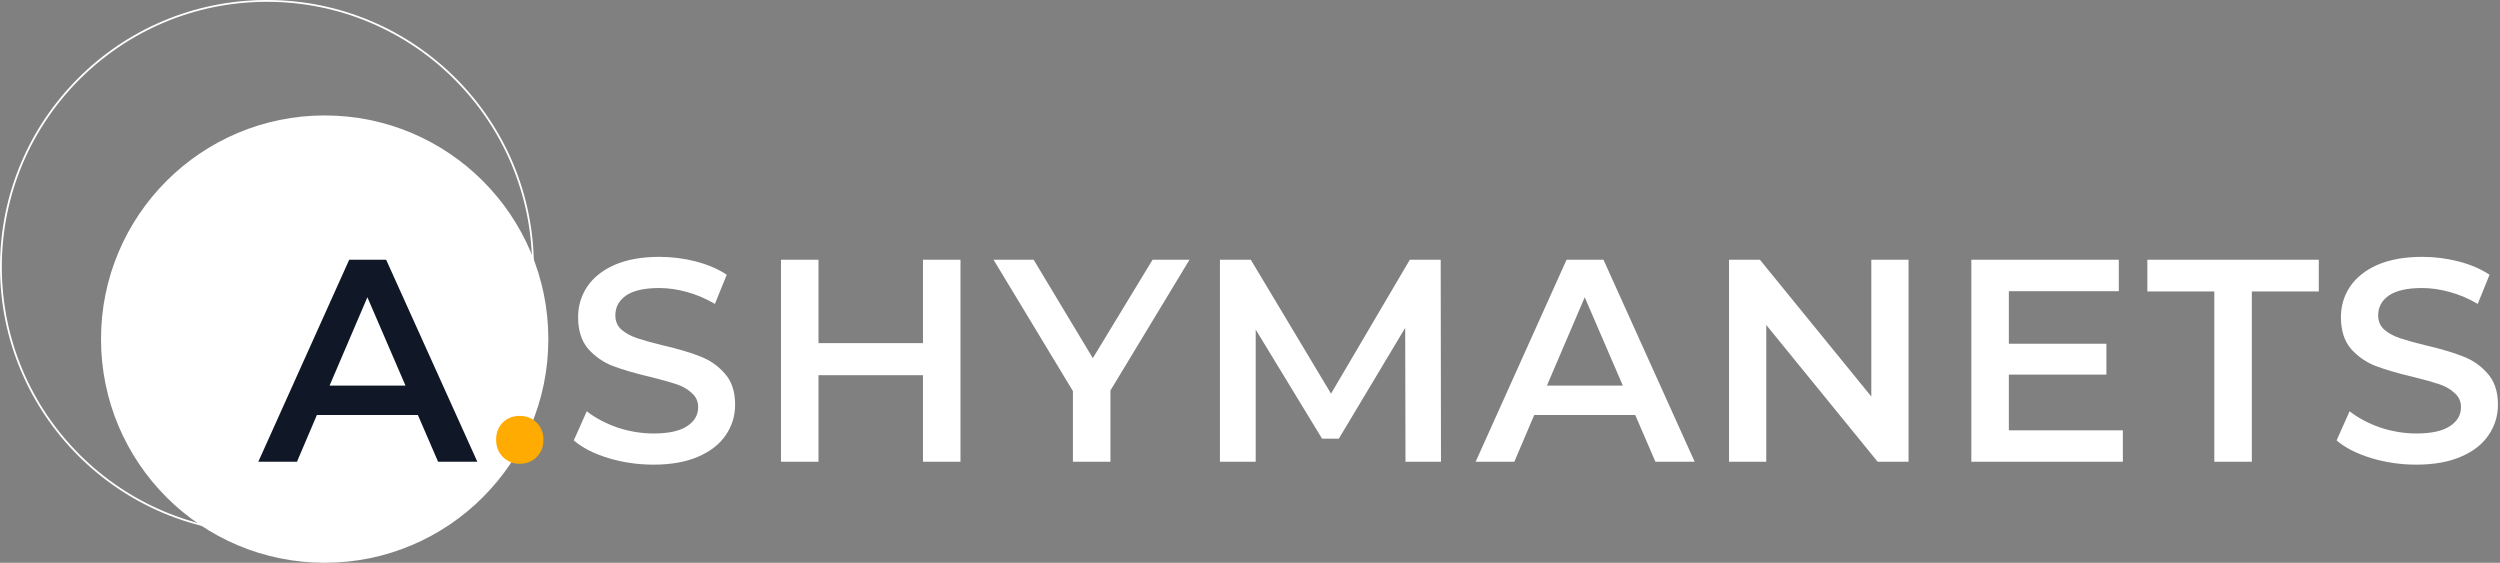
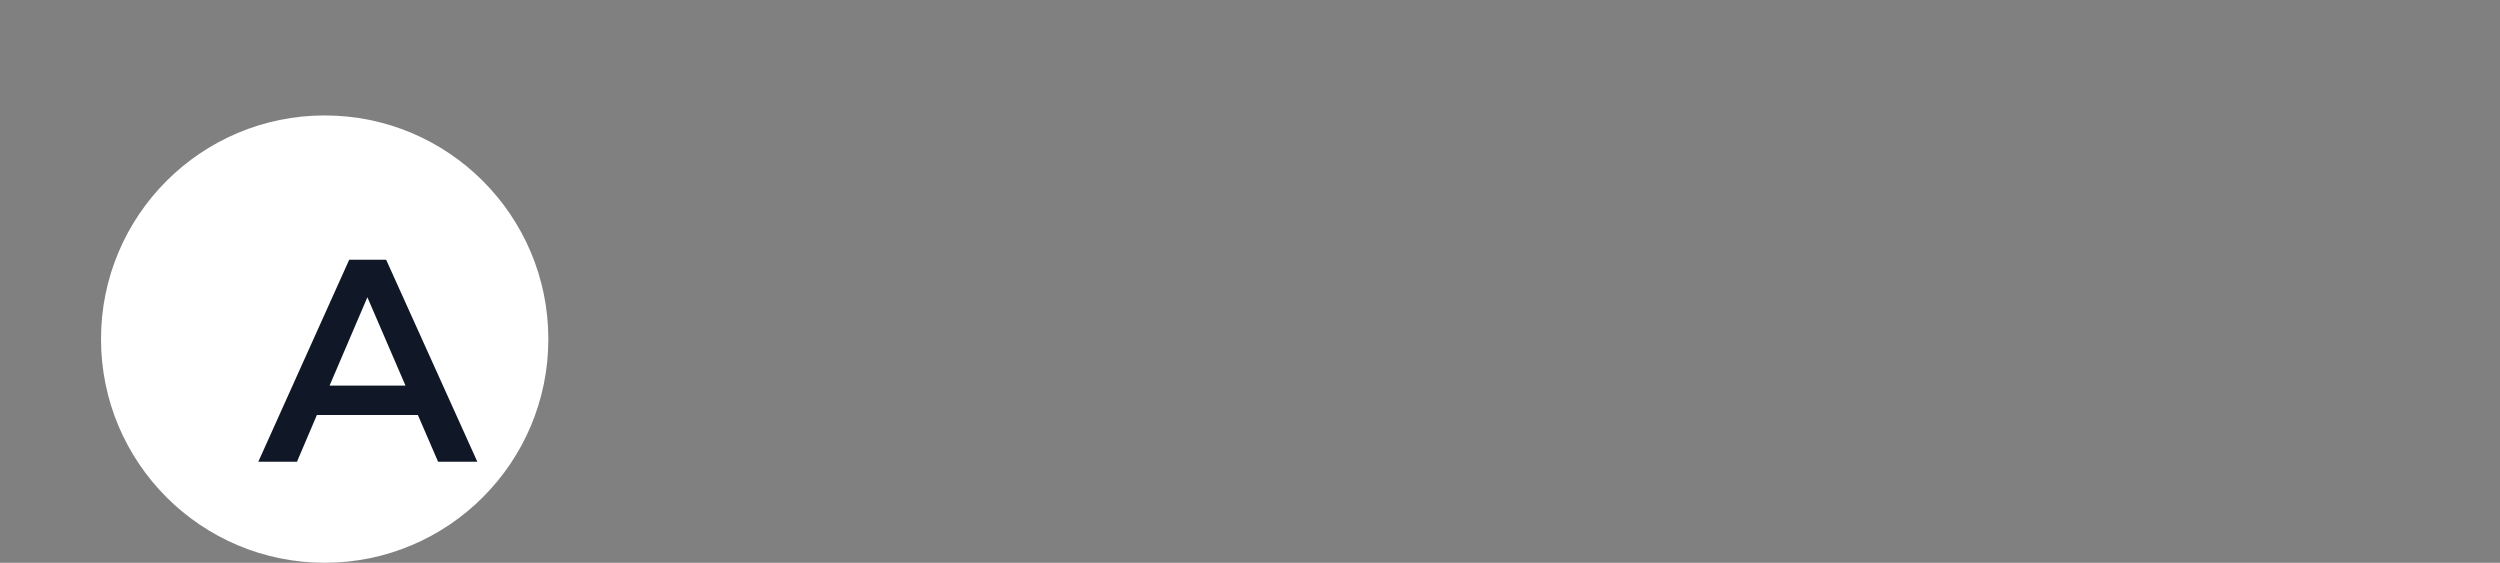
<svg xmlns="http://www.w3.org/2000/svg" width="693" height="156" viewBox="0 0 693 156" fill="none">
  <rect x="0" y="0" width="693" height="156" fill="#808080" stroke="none" />
  <circle cx="90" cy="94" r="62" fill="white" />
-   <circle cx="74" cy="74" r="73.75" stroke="white" stroke-width="0.5" />
  <path d="M115.84 115.04H87.84L82.32 128H71.6L96.8 72H107.04L132.32 128H121.44L115.84 115.04ZM112.4 106.88L101.84 82.4L91.36 106.88H112.4Z" fill="#101828" />
-   <path d="M144.082 128.56C142.269 128.56 140.722 127.947 139.442 126.72C138.162 125.44 137.522 123.84 137.522 121.92C137.522 119.947 138.135 118.347 139.362 117.12C140.642 115.893 142.215 115.28 144.082 115.28C145.949 115.28 147.495 115.893 148.722 117.12C150.002 118.347 150.642 119.947 150.642 121.92C150.642 123.84 150.002 125.44 148.722 126.72C147.442 127.947 145.895 128.56 144.082 128.56Z" fill="#FFAB01" />
-   <path d="M181.133 128.8C176.813 128.8 172.626 128.187 168.573 126.96C164.573 125.733 161.4 124.107 159.053 122.08L162.653 114C164.946 115.813 167.746 117.307 171.053 118.48C174.413 119.6 177.773 120.16 181.133 120.16C185.293 120.16 188.386 119.493 190.413 118.16C192.493 116.827 193.533 115.067 193.533 112.88C193.533 111.28 192.946 109.973 191.773 108.96C190.653 107.893 189.213 107.067 187.453 106.48C185.693 105.893 183.293 105.227 180.253 104.48C175.986 103.467 172.52 102.453 169.853 101.44C167.24 100.427 164.973 98.853 163.053 96.72C161.186 94.533 160.253 91.6 160.253 87.92C160.253 84.827 161.08 82.027 162.733 79.52C164.44 76.96 166.973 74.933 170.333 73.44C173.746 71.947 177.906 71.2 182.813 71.2C186.226 71.2 189.586 71.627 192.893 72.48C196.2 73.333 199.053 74.56 201.453 76.16L198.173 84.24C195.72 82.8 193.16 81.707 190.493 80.96C187.826 80.213 185.24 79.84 182.733 79.84C178.626 79.84 175.56 80.533 173.533 81.92C171.56 83.307 170.573 85.147 170.573 87.44C170.573 89.04 171.133 90.347 172.253 91.36C173.426 92.373 174.893 93.173 176.653 93.76C178.413 94.347 180.813 95.013 183.853 95.76C188.013 96.72 191.426 97.733 194.093 98.8C196.76 99.813 199.026 101.387 200.893 103.52C202.813 105.653 203.773 108.533 203.773 112.16C203.773 115.253 202.92 118.053 201.213 120.56C199.56 123.067 197.026 125.067 193.613 126.56C190.2 128.053 186.04 128.8 181.133 128.8ZM266.246 72V128H255.846V104H226.886V128H216.486V72H226.886V95.12H255.846V72H266.246ZM307.811 108.24V128H297.411V108.4L275.411 72H286.531L302.931 99.28L319.491 72H329.731L307.811 108.24ZM389.601 128L389.521 90.88L371.121 121.6H366.481L348.081 91.36V128H338.161V72H346.721L368.961 109.12L390.801 72H399.361L399.441 128H389.601ZM453.287 115.04H425.287L419.767 128H409.047L434.247 72H444.487L469.767 128H458.887L453.287 115.04ZM449.847 106.88L439.287 82.4L428.807 106.88H449.847ZM529.049 72V128H520.489L489.609 90.08V128H479.289V72H487.849L518.729 109.92V72H529.049ZM588.454 119.28V128H546.454V72H587.334V80.72H556.854V95.28H583.894V103.84H556.854V119.28H588.454ZM613.808 80.8H595.248V72H642.768V80.8H624.208V128H613.808V80.8ZM669.786 128.8C665.466 128.8 661.28 128.187 657.226 126.96C653.226 125.733 650.053 124.107 647.706 122.08L651.306 114C653.6 115.813 656.4 117.307 659.706 118.48C663.066 119.6 666.426 120.16 669.786 120.16C673.946 120.16 677.04 119.493 679.066 118.16C681.146 116.827 682.186 115.067 682.186 112.88C682.186 111.28 681.6 109.973 680.426 108.96C679.306 107.893 677.866 107.067 676.106 106.48C674.346 105.893 671.946 105.227 668.906 104.48C664.64 103.467 661.173 102.453 658.506 101.44C655.893 100.427 653.626 98.853 651.706 96.72C649.84 94.533 648.906 91.6 648.906 87.92C648.906 84.827 649.733 82.027 651.386 79.52C653.093 76.96 655.626 74.933 658.986 73.44C662.4 71.947 666.56 71.2 671.466 71.2C674.88 71.2 678.24 71.627 681.546 72.48C684.853 73.333 687.706 74.56 690.106 76.16L686.826 84.24C684.373 82.8 681.813 81.707 679.146 80.96C676.48 80.213 673.893 79.84 671.386 79.84C667.28 79.84 664.213 80.533 662.186 81.92C660.213 83.307 659.226 85.147 659.226 87.44C659.226 89.04 659.786 90.347 660.906 91.36C662.08 92.373 663.546 93.173 665.306 93.76C667.066 94.347 669.466 95.013 672.506 95.76C676.666 96.72 680.08 97.733 682.746 98.8C685.413 99.813 687.68 101.387 689.546 103.52C691.466 105.653 692.426 108.533 692.426 112.16C692.426 115.253 691.573 118.053 689.866 120.56C688.213 123.067 685.68 125.067 682.266 126.56C678.853 128.053 674.693 128.8 669.786 128.8Z" fill="white" />
</svg>